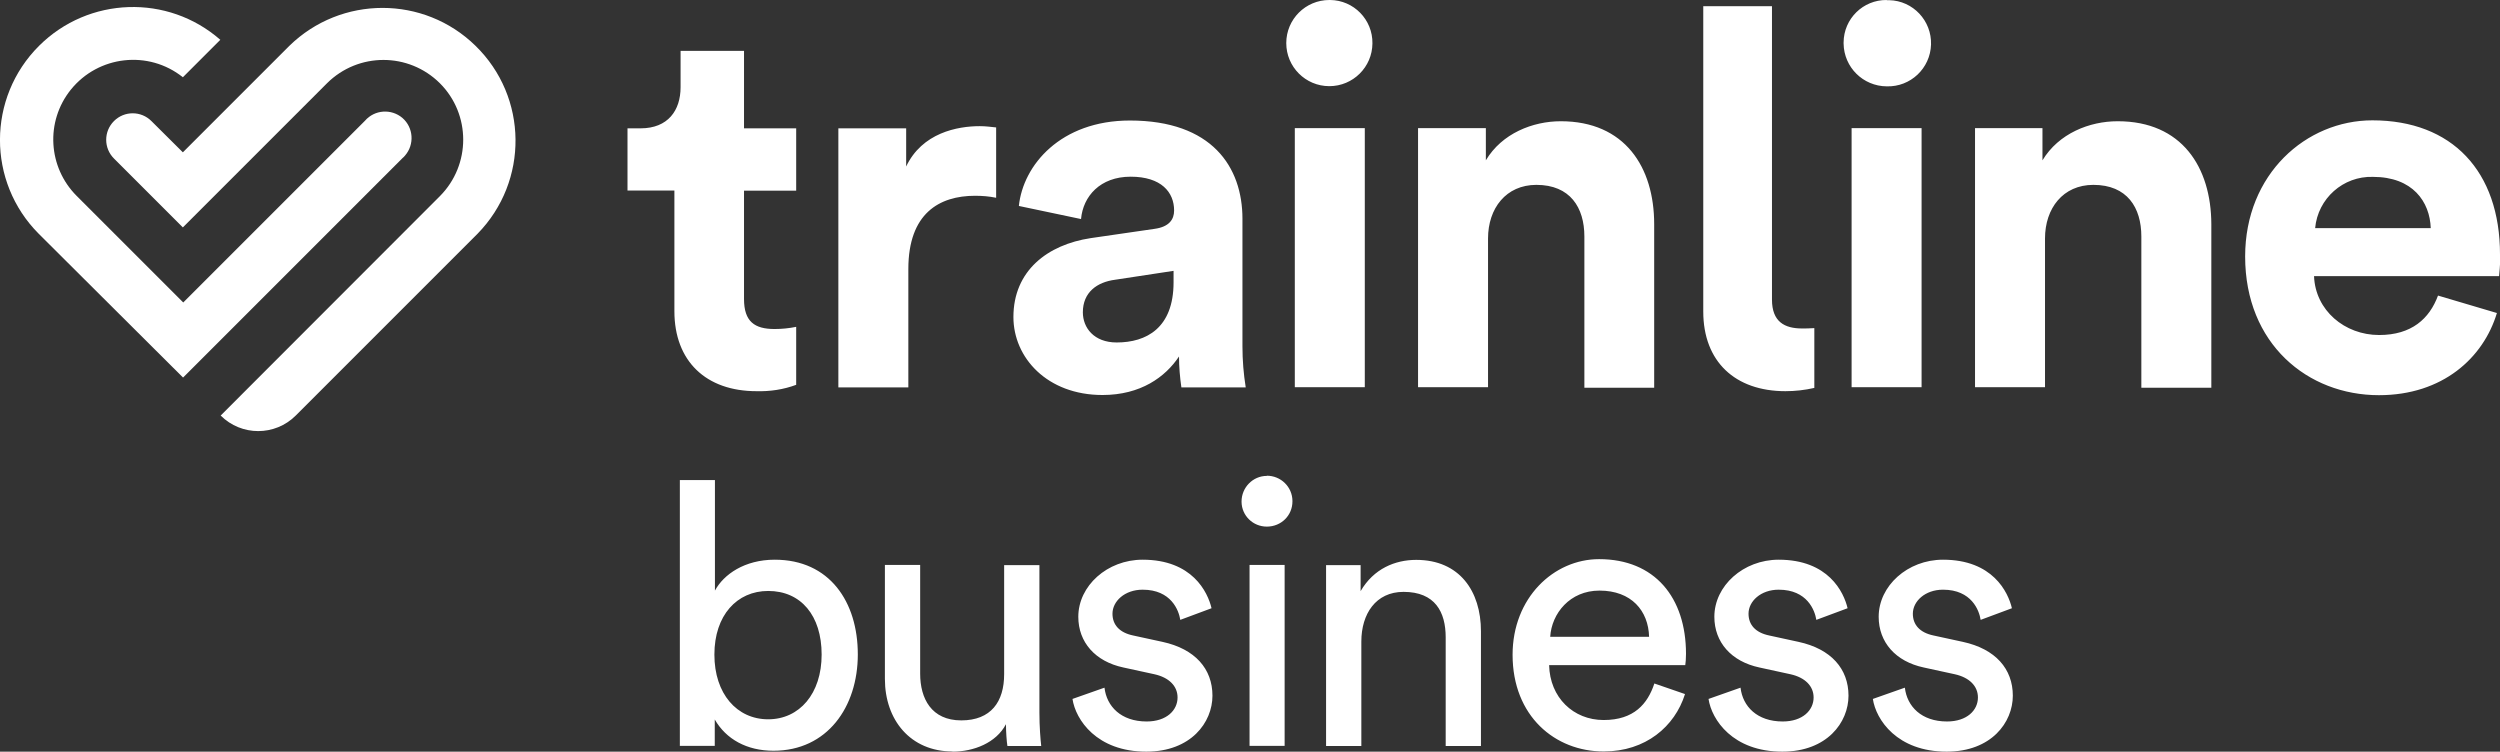
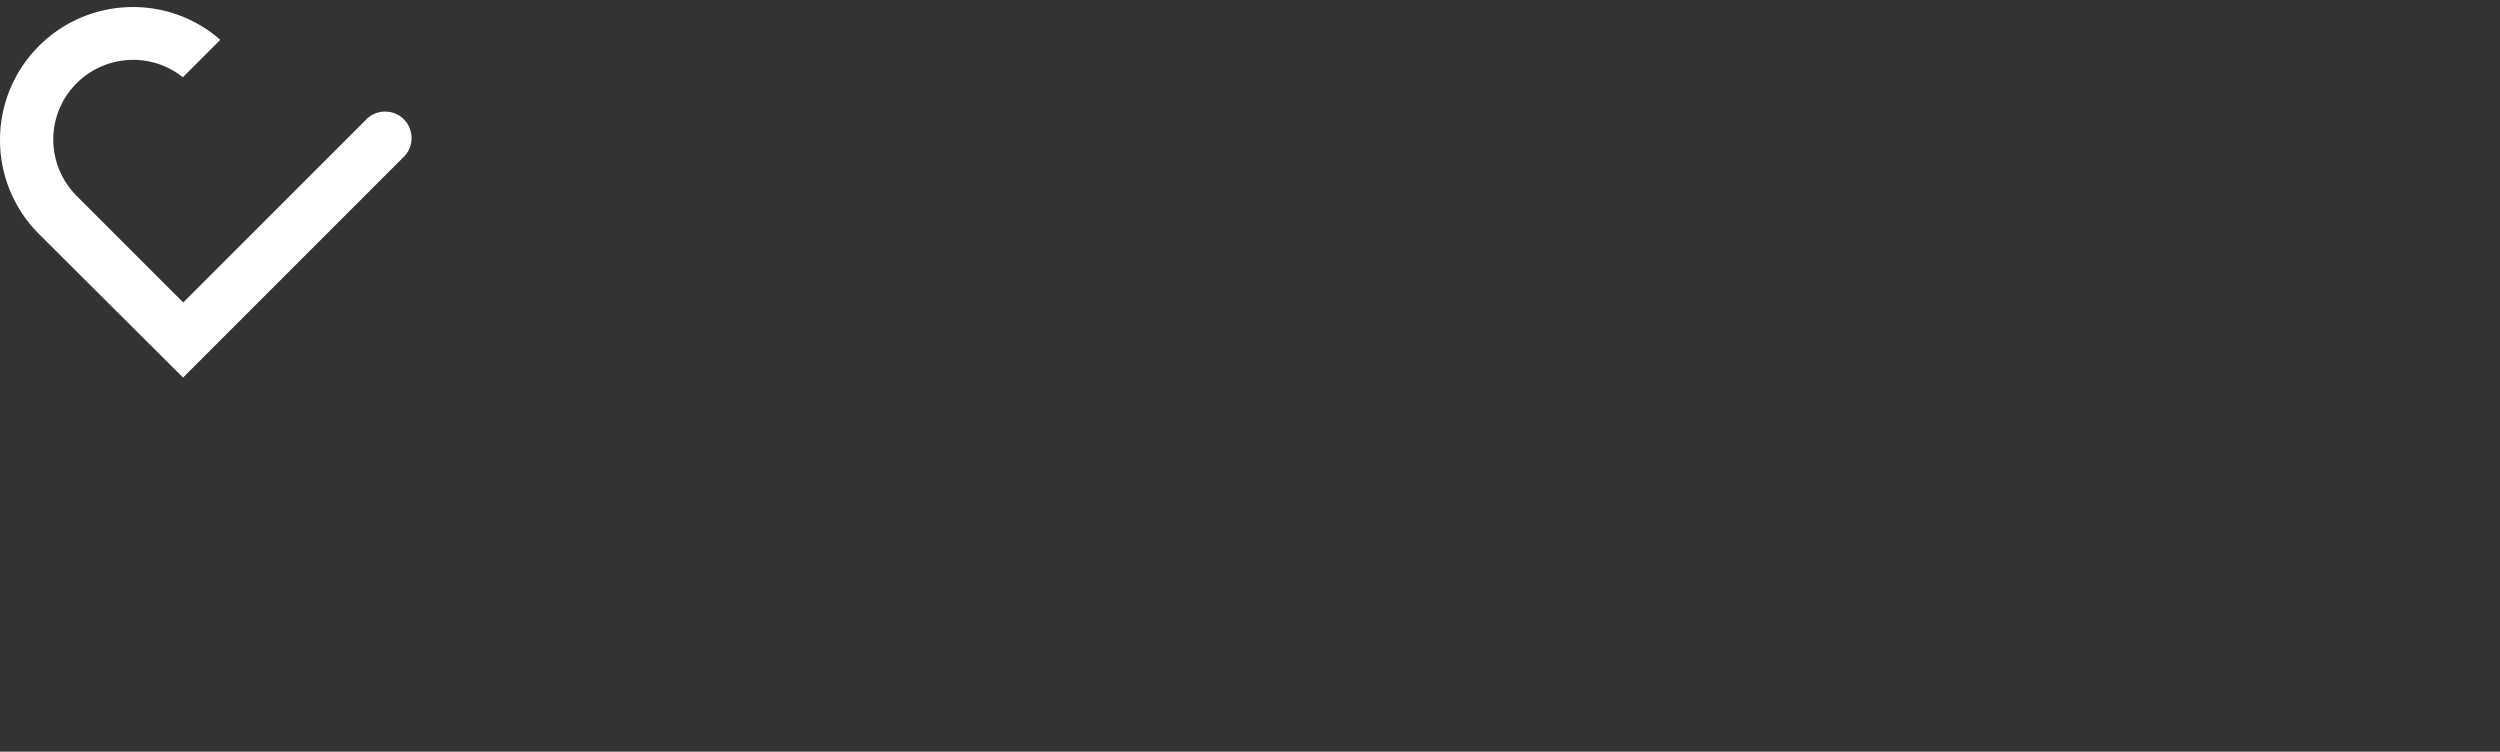
<svg xmlns="http://www.w3.org/2000/svg" id="Layer_2" viewBox="0 0 137.53 41.35" width="100%" height="100%" preserveAspectRatio="none">
  <rect x="0" y="0" width="137.53" height="41.35" fill="#333333" stroke="none" />
  <defs>
    <style> .cls-1 { fill: #fff; stroke-width: 0px; } </style>
  </defs>
  <g id="Layer_1-2">
    <g>
-       <path class="cls-1" d="M37.4,41.04v-14.63h1.93v6.08c.48-.89,1.63-1.7,3.29-1.7,3.02,0,4.57,2.32,4.57,5.21s-1.68,5.3-4.64,5.3c-1.47,0-2.61-.64-3.23-1.72v1.45h-1.93ZM42.26,32.51c-1.72,0-2.96,1.34-2.96,3.5s1.24,3.56,2.96,3.56,2.94-1.41,2.94-3.56-1.14-3.5-2.94-3.5ZM52.4,41.34c-2.32,0-3.72-1.74-3.72-3.99v-6.27h1.94v5.98c0,1.37.62,2.57,2.26,2.57s2.36-1.03,2.36-2.54v-6h1.94v8.11c0,.79.06,1.49.1,1.84h-1.86c-.04-.23-.08-.79-.08-1.2-.54,1.03-1.78,1.51-2.94,1.51ZM60.76,37.83c.12,1.03.91,1.86,2.32,1.86,1.1,0,1.7-.62,1.7-1.32,0-.62-.46-1.1-1.28-1.28l-1.7-.37c-1.55-.33-2.48-1.39-2.48-2.79,0-1.7,1.59-3.14,3.54-3.14,2.73,0,3.58,1.78,3.79,2.67l-1.72.64c-.08-.52-.5-1.66-2.07-1.66-.99,0-1.66.64-1.66,1.32,0,.6.37,1.04,1.14,1.2l1.61.35c1.8.39,2.75,1.49,2.75,2.96s-1.18,3.08-3.64,3.08c-2.73,0-3.89-1.76-4.06-2.9l1.76-.62h0s0,0,0,0ZM69.69,26.17c.77,0,1.4.61,1.41,1.38,0,0,0,.02,0,.03,0,.78-.62,1.39-1.41,1.39-.76,0-1.38-.6-1.39-1.36,0,0,0-.01,0-.02,0-.77.62-1.41,1.39-1.41ZM68.74,41.03v-9.95h1.93v9.95h-1.93s0,0,0,0ZM74.89,41.04h-1.94v-9.95h1.9v1.43c.72-1.24,1.9-1.72,3.06-1.72,2.38,0,3.56,1.72,3.56,3.93v6.31h-1.94v-5.98c0-1.39-.58-2.5-2.32-2.5-1.53,0-2.32,1.22-2.32,2.73v5.75h0ZM92.69,38.2c-.56,1.76-2.15,3.14-4.47,3.14-2.67,0-5.01-1.94-5.01-5.32,0-3.13,2.26-5.26,4.76-5.26,3.06,0,4.78,2.11,4.78,5.21,0,.25-.02.5-.04.62h-7.49c.04,1.78,1.33,3.02,3,3.02s2.42-.89,2.79-2.01l1.68.58h0s0,0,0,0ZM90.72,35.03c-.04-1.43-.97-2.54-2.73-2.54-1.63,0-2.63,1.26-2.71,2.54h5.44ZM95.75,37.83c.12,1.03.91,1.86,2.32,1.86,1.1,0,1.7-.62,1.7-1.32,0-.62-.46-1.1-1.28-1.28l-1.7-.37c-1.55-.33-2.48-1.39-2.48-2.79,0-1.7,1.59-3.14,3.54-3.14,2.73,0,3.58,1.78,3.79,2.67l-1.72.64c-.08-.52-.5-1.66-2.07-1.66-.99,0-1.66.64-1.66,1.32,0,.6.37,1.04,1.14,1.2l1.61.35c1.8.39,2.75,1.49,2.75,2.96s-1.18,3.08-3.64,3.08c-2.73,0-3.89-1.76-4.06-2.9l1.76-.62h0s0,0,0,0ZM104.79,37.83c.12,1.03.91,1.86,2.32,1.86,1.1,0,1.7-.62,1.7-1.32,0-.62-.46-1.1-1.28-1.28l-1.7-.37c-1.55-.33-2.48-1.39-2.48-2.79,0-1.7,1.59-3.14,3.54-3.14,2.73,0,3.58,1.78,3.79,2.67l-1.72.64c-.08-.52-.5-1.66-2.07-1.66-.99,0-1.66.64-1.66,1.32,0,.6.37,1.04,1.14,1.2l1.61.35c1.8.39,2.75,1.49,2.75,2.96s-1.18,3.08-3.64,3.08c-2.73,0-3.89-1.76-4.06-2.9l1.76-.62h0Z" />
-       <path class="cls-1" d="M49.85,9.18v-2.12h-3.73v14.25h3.85v-6.51c0-3.06,1.7-4.03,3.67-4.03.39,0,.78.03,1.16.11v-3.87c-.29-.03-.58-.07-.9-.07-1.22,0-3.18.36-4.06,2.24,0,0,0,0,0,0ZM68.35,12.04c0-2.86-1.68-5.41-6.19-5.41-3.82,0-5.88,2.46-6.11,4.7l3.42.72c.11-1.25,1.05-2.33,2.73-2.33s2.39.85,2.39,1.86c0,.49-.27.9-1.08,1.01l-3.51.51c-2.37.36-4.25,1.79-4.25,4.34,0,2.24,1.86,4.29,4.9,4.29,2.1,0,3.46-.99,4.21-2.12,0,.57.05,1.14.13,1.7h3.54c-.12-.75-.18-1.5-.18-2.26v-7s0,0,0,0ZM64.56,15.53c0,2.52-1.5,3.31-3.13,3.31-1.25,0-1.86-.81-1.86-1.66,0-1.1.78-1.66,1.77-1.79l3.22-.49v.63ZM73.13,0c-1.31,0-2.37,1.06-2.37,2.37,0,1.31,1.06,2.37,2.37,2.37,1.3,0,2.36-1.05,2.37-2.35.02-1.31-1.03-2.38-2.33-2.39h-.04ZM75.08,7.05h-3.85v14.25h3.85V7.05h0ZM85.86,6.67c-1.54,0-3.24.67-4.12,2.15v-1.77h-3.73v14.25h3.85v-8.18c0-1.66.99-2.95,2.66-2.95,1.86,0,2.64,1.25,2.64,2.84v8.32h3.84v-9c0-3.13-1.61-5.66-5.14-5.66h0s0,0,0,0ZM99.14,18.07c-.96,0-1.66-.36-1.66-1.59V.34h-3.78v16.8c0,2.75,1.75,4.38,4.52,4.38.53,0,1.07-.06,1.59-.18v-3.29c-.27.02-.47.02-.67.02,0,0,0,0,0,0ZM103.79,0c-1.3-.01-2.36,1.03-2.37,2.33h0v.07c.02,1.3,1.07,2.34,2.37,2.35,1.31.04,2.4-.99,2.44-2.3.04-1.31-.99-2.41-2.3-2.44-.05,0-.1,0-.14,0ZM105.71,7.05h-3.85v14.25h3.85V7.05ZM116.49,6.67c-1.54,0-3.24.67-4.13,2.15v-1.77h-3.71v14.25h3.85v-8.18c0-1.66.99-2.95,2.66-2.95,1.86,0,2.64,1.25,2.64,2.84v8.32h3.85v-9c-.01-3.13-1.62-5.66-5.15-5.66h0s0,0,0,0ZM137.53,14c0-4.58-2.64-7.38-7.02-7.38-3.64,0-7,2.95-7,7.49,0,4.81,3.44,7.63,7.36,7.63,3.51,0,5.75-2.06,6.49-4.52l-3.24-.96c-.47,1.27-1.45,2.17-3.24,2.17-1.9,0-3.51-1.36-3.58-3.24h10.18c0-.07.07-.63.07-1.18h0s0,0,0,0ZM127.36,12.55c.15-1.63,1.54-2.87,3.18-2.82,2.19,0,3.13,1.37,3.18,2.82,0,0-6.35,0-6.35,0ZM40.92,2.8h-3.48v2c0,1.27-.69,2.26-2.2,2.26h-.72v3.42h2.58v6.64c0,2.75,1.74,4.4,4.52,4.4.74.02,1.48-.09,2.18-.35v-3.19c-.39.08-.79.12-1.19.12-1.1,0-1.68-.41-1.68-1.65v-5.96h2.87v-3.43h-2.87V2.8h0ZM24.2,10.79l-12.06,12.07c1.14,1.14,2.99,1.14,4.13,0l10-10c2.83-2.89,2.78-7.52-.11-10.34-2.84-2.78-7.39-2.78-10.24,0l-5.86,5.86-1.73-1.72c-.57-.57-1.49-.57-2.06,0-.57.57-.57,1.49,0,2.06h0l3.79,3.79,7.93-7.93c1.72-1.71,4.49-1.71,6.21,0,1.71,1.71,1.71,4.49,0,6.21h0s0,0,0,0Z" />
      <path class="cls-1" d="M2.13,12.86c-2.85-2.86-2.84-7.49.02-10.34C4.87-.19,9.23-.34,12.12,2.19l-2.06,2.06c-1.89-1.51-4.65-1.2-6.17.69-1.4,1.75-1.25,4.26.33,5.84l5.86,5.86,10-10c.53-.61,1.45-.67,2.06-.15.61.53.67,1.46.14,2.07-.04.05-.09.1-.14.14l-12.07,12.07-7.94-7.91h0Z" />
    </g>
  </g>
</svg>